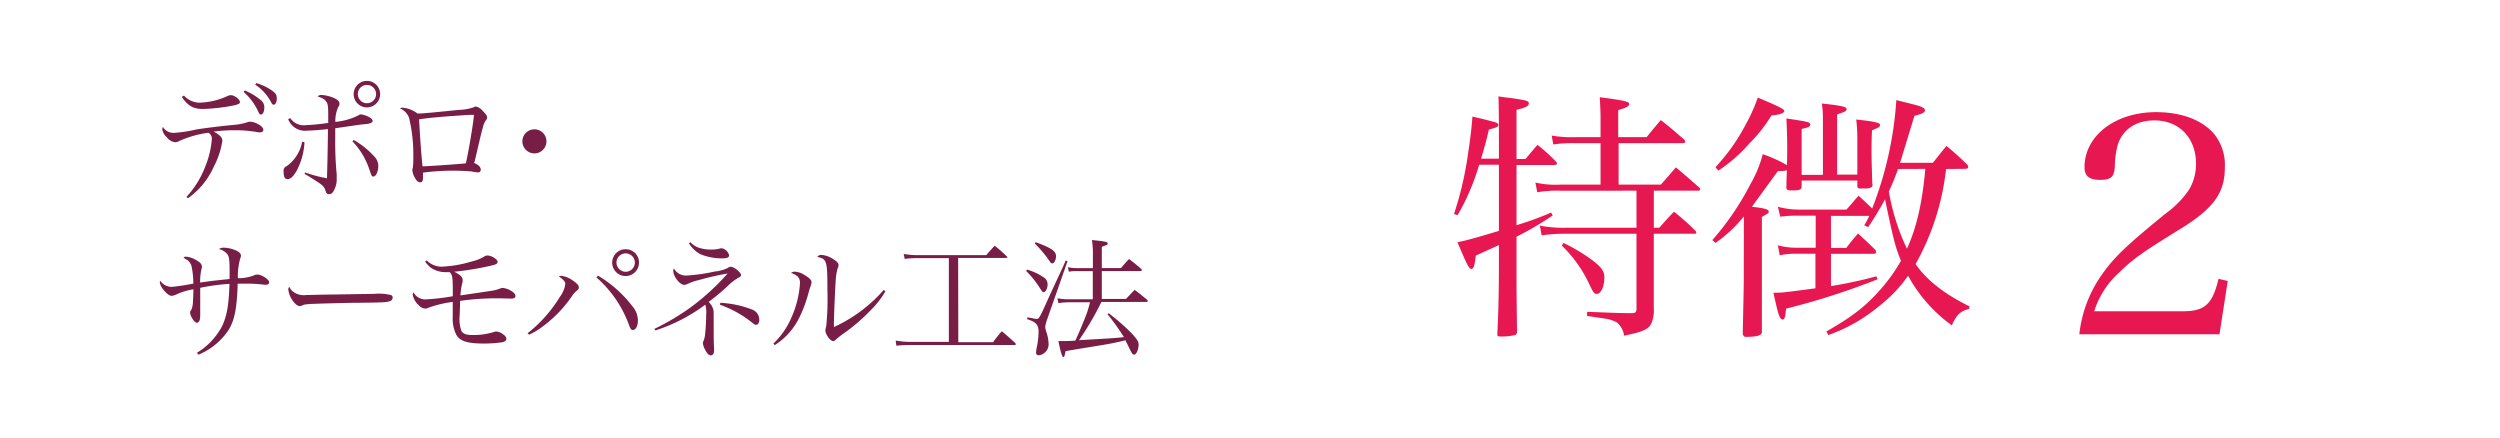
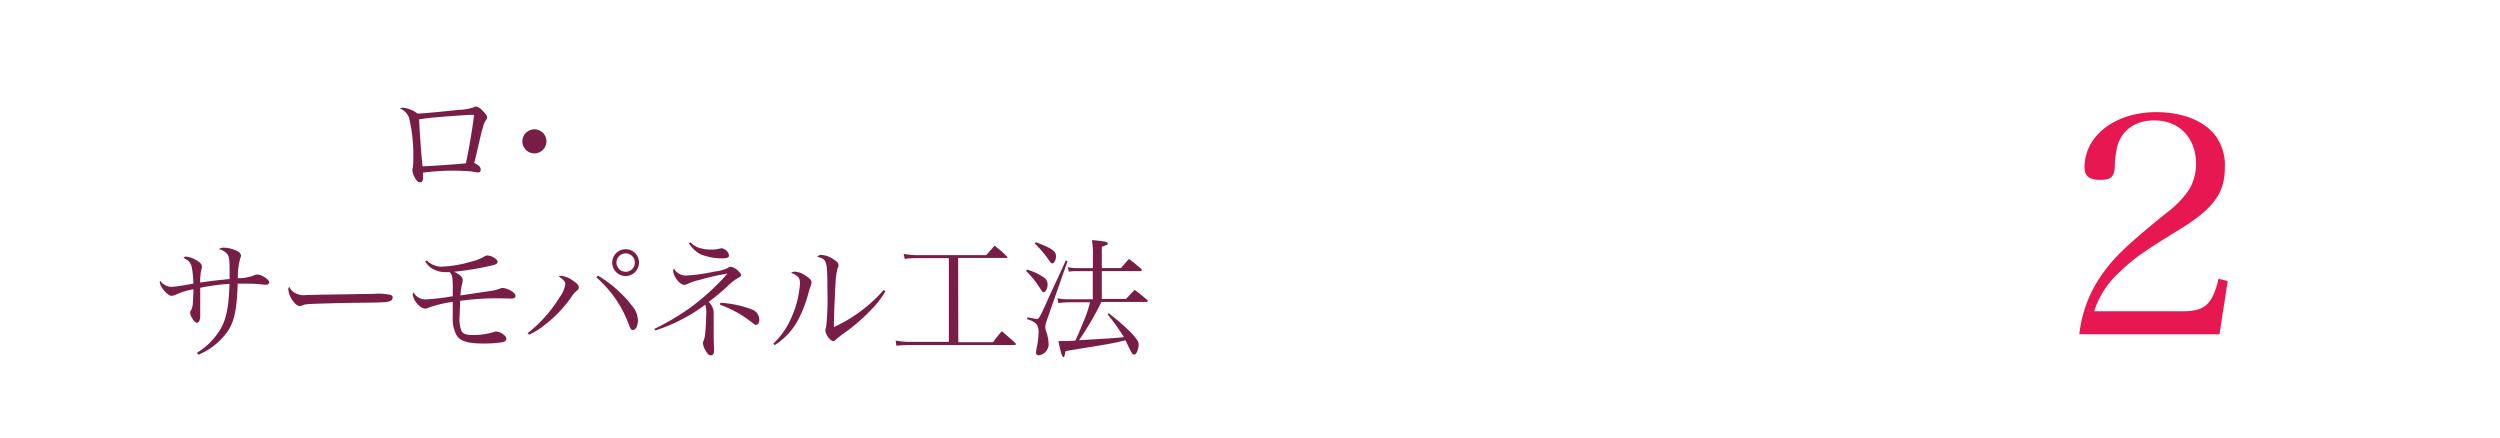
<svg xmlns="http://www.w3.org/2000/svg" width="457" height="80" viewBox="0 0 457 80">
  <defs>
    <style>.cls-1{fill:#fff;fill-rule:evenodd;}.cls-2{isolation:isolate;}.cls-3{fill:#781e46;}.cls-4{fill:#e71851;}</style>
  </defs>
  <title>アセット 1</title>
  <g id="レイヤー_2" data-name="レイヤー 2">
    <g id="特徴02">
      <path id="背景" class="cls-1" d="M0,0H457V80H0Z" />
      <g id="デポロ_サーモパネル工法" data-name="デポロ サーモパネル工法" class="cls-2">
        <g class="cls-2">
-           <path class="cls-3" d="M34.08,36a17,17,0,0,0,3.48-5.66,16.25,16.25,0,0,0,1.16-4.9,1.21,1.21,0,0,0-.63-1.18,19.34,19.34,0,0,0-5.33,1.52A1.5,1.5,0,0,1,32,26a2.19,2.19,0,0,1-1.51-.92,2.34,2.34,0,0,1-.82-1.44,1.42,1.42,0,0,1,.1-.45,2.26,2.26,0,0,0,2,1.1,25.19,25.19,0,0,0,4.1-.62c1.46-.24,4.51-.63,7.39-.89a11.59,11.59,0,0,0,1.88-.41,1.35,1.35,0,0,1,.6-.12,3.05,3.05,0,0,1,1.27.36c.67.31,1.13.77,1.13,1.11s-.27.48-.68.48a2.09,2.09,0,0,1-.6-.08A22.85,22.85,0,0,0,43,23.81a29.16,29.16,0,0,0-3.94.24c1.11.6,1.59,1.11,1.59,1.66a14.75,14.75,0,0,1-1.54,4.7,14.11,14.11,0,0,1-4.75,5.83Zm-.45-18.53a3.9,3.9,0,0,0,2.88,1.3,13.16,13.16,0,0,0,5-1.18,1.44,1.44,0,0,1,.72-.19c.62,0,1.63.77,1.63,1.25,0,.31-.29.43-1.25.65a34.44,34.44,0,0,1-5.49.62c-1.78,0-2.74-.53-3.89-2.21Zm11.11-.93a11,11,0,0,1,2.83,1.68,1.69,1.69,0,0,1,.75,1.44c0,.72-.27,1.27-.6,1.27s-.34-.17-.53-.58a10.9,10.9,0,0,0-2.66-3.55Zm2.11-1.35a10,10,0,0,1,2.88,1.37c.68.48.87.82.87,1.42s-.22,1.15-.53,1.15-.34-.12-.53-.48a8.7,8.7,0,0,0-2.88-3.17Z" />
-           <path class="cls-3" d="M55.66,26a12.46,12.46,0,0,1-1.44,5.23c-.58,1-1.1,1.52-1.66,1.52s-.72-.58-.72-1.4a.92.92,0,0,1,.6-1,7,7,0,0,0,2.79-4.46Zm-2.59-4.41a2.92,2.92,0,0,0,2.81,1.29A39.49,39.49,0,0,0,60,22.47v-.55c0-2.28,0-2.81-.33-3.29s-.6-.67-1.61-1a.94.94,0,0,1,.72-.27,6.91,6.91,0,0,1,2.09.48c.82.34,1.18.67,1.18,1.08,0,.24,0,.34-.27.75a6.43,6.43,0,0,0-.48,2.61,11.81,11.81,0,0,0,4.23-1.2.69.69,0,0,1,.45-.17h0a4,4,0,0,1,1.46.48c.46.24.68.48.68.72s-.29.46-1.11.56c-1,.09-1,.09-3,.38-1.53.22-2.45.36-2.73.38,0,1.25,0,1.47,0,2a60.79,60.79,0,0,0,.27,6.46c0,.26,0,.51,0,.79a3.91,3.91,0,0,1-.41,1.92c-.26.63-.55.89-1,.89s-.5-.22-.69-.77-.46-.84-1.32-1.41c-.24-.17-.87-.56-1.47-.94s-.53-.31-1-.6l.12-.24a24.59,24.59,0,0,0,4,1.06c0-.72.12-3.75.17-9-1.08.14-3.1.29-3.79.29a3.28,3.28,0,0,1-3.48-2.09Zm11.59,4a15.11,15.11,0,0,1,3.75,3,2.48,2.48,0,0,1,.74,1.78c0,1-.43,1.9-.89,1.9-.29,0-.33-.08-.74-1.28a13.51,13.51,0,0,0-3.1-5.16Zm4.83-8.4a2.42,2.42,0,1,1-2.4-2.4A2.41,2.41,0,0,1,69.49,17.14Zm-4.08,0a1.67,1.67,0,1,0,1.68-1.66A1.66,1.66,0,0,0,65.41,17.14Z" />
          <path class="cls-3" d="M73.61,19.68a5.25,5.25,0,0,1,2.71,1.08c.87,0,3.77-.28,7.49-.67a9.39,9.39,0,0,0,2.79-.48.72.72,0,0,1,.41-.14,2.32,2.32,0,0,1,1.24.81c.56.56.8.92.8,1.2a.66.66,0,0,1-.2.46,3.63,3.63,0,0,0-.57,1.32c-.24.79-.36,1.32-1,4.06-.43,1.87-.43,1.87-.6,2.47.82.36,1.2.77,1.2,1.22a.47.47,0,0,1-.46.51,7.09,7.09,0,0,1-1.17-.17c-.6-.07-2-.15-3.41-.15a41.61,41.61,0,0,0-5.52.36c0,.6,0,.63,0,.89,0,.65-.12.87-.53.87s-.72-.34-1.08-1.08a2.89,2.89,0,0,1-.33-1.11,1.35,1.35,0,0,1,.09-.48,13.58,13.58,0,0,0,.08-1.92,28.49,28.49,0,0,0-.77-7.17,2.91,2.91,0,0,0-1.66-1.73A.81.81,0,0,1,73.61,19.68Zm3.63,10.73c1.8-.07,6.55-.41,7.92-.55.55-2.47,1.25-6.62,1.49-8.86-.32,0-.44,0-.65,0-.48,0-1.73.1-4.73.31-2.59.22-3.41.31-4.66.51C76.73,24.24,77,28.25,77.24,30.41Z" />
          <path class="cls-3" d="M99.89,25.83a2.2,2.2,0,1,1-2.18-2.19A2.2,2.2,0,0,1,99.89,25.83Z" />
        </g>
        <g class="cls-2">
          <path class="cls-3" d="M36,64.49a12.58,12.58,0,0,0,4.61-4.89c.86-1.83,1.22-3.87,1.34-7.71a38.51,38.51,0,0,0-5.35.72v.82c0,.09,0,1,0,2.73,0,.08,0,.41,0,.92a4.67,4.67,0,0,1,0,.6c0,.86-.22,1.32-.63,1.32s-1.22-1.2-1.22-1.92A1,1,0,0,1,35,56.6a4.58,4.58,0,0,0,.26-1.16c0-.24.07-1.1.1-2.56a12.17,12.17,0,0,0-3.1.93,2.49,2.49,0,0,1-.89.27c-.74,0-2.16-1.66-2.16-2.55a.63.63,0,0,1,.07-.21,2.6,2.6,0,0,0,2,1.12c.27,0,1-.09,1.68-.19s.65-.09,1.59-.26l.79-.15A15.51,15.51,0,0,0,35,48.6a2.26,2.26,0,0,0-.79-1.1c-.07,0-.29-.17-.67-.38a.57.57,0,0,1,.53-.2,4.62,4.62,0,0,1,2,.75c.57.33.84.69.84,1.1a2,2,0,0,1-.1.53,9.8,9.8,0,0,0-.22,2.35c2-.29,2-.29,5.38-.65,0-.6,0-.69,0-1.53,0-1.9-.1-2.64-.41-3A2.75,2.75,0,0,0,40,45.53a1.73,1.73,0,0,1,.93-.26,6.05,6.05,0,0,1,2.28.55c.55.24.84.58.84.94a1,1,0,0,1-.12.43,12.25,12.25,0,0,0-.45,3.67,8.14,8.14,0,0,0,2.9-.5,1.25,1.25,0,0,1,.67-.17c.79,0,2.16.91,2.16,1.41a.47.47,0,0,1-.5.44,2.38,2.38,0,0,1-.43,0,25.92,25.92,0,0,0-2.81-.19h-.89l-1.13,0c-.14,4.52-.57,6.65-1.65,8.45a12.32,12.32,0,0,1-5.52,4.54Z" />
          <path class="cls-3" d="M53.64,53.36a3.24,3.24,0,0,0,2.33.57l3-.07c.93,0,8.56-.14,9.36-.14a9.6,9.6,0,0,1,3.12.21.5.5,0,0,1,.33.48.7.7,0,0,1-.55.65c-.65.22-1.22.24-5.76.29-2.23,0-7.73.17-8.57.21-1.13.08-1.34.1-1.73.32a2.09,2.09,0,0,1-.36.07c-.36,0-.74-.27-1.15-.79A4.39,4.39,0,0,1,52.71,53c0-.34,0-.39.19-.55A2.22,2.22,0,0,0,53.64,53.36Z" />
          <path class="cls-3" d="M78,47.6a3.88,3.88,0,0,0,2.64,1.15,21.63,21.63,0,0,0,5.43-.91,8.26,8.26,0,0,0,2.54-1,1,1,0,0,1,.48-.14c.74,0,1.87.7,1.87,1.15s-.48.55-1.68.82a52.88,52.88,0,0,1-6.26,1c1.17.58,1.56,1,1.56,1.56a2.48,2.48,0,0,1-.12.7A11.51,11.51,0,0,0,84.17,54c1.28-.19,5.26-.77,5.64-.84a7,7,0,0,0,1.59-.41,1.56,1.56,0,0,1,.5-.12,3.86,3.86,0,0,1,1.56.55c.48.29.77.65.77.94s-.26.46-.74.46H93.2c-.41,0-1.51-.05-2.21-.05A48.7,48.7,0,0,0,84.1,55c0,1.44-.07,2.06-.07,2.68a6.27,6.27,0,0,0,.31,2.79c.29.55.89.77,2,.77a12.64,12.64,0,0,0,4.2-.63,1,1,0,0,1,.26,0,2.4,2.4,0,0,1,1.16.49c.4.28.6.55.6.84s-.24.52-.72.62a23.13,23.13,0,0,1-3.34.24c-3.07,0-4.42-.43-5.09-1.61a6.49,6.49,0,0,1-.65-3.31c0-.34,0-.34,0-1.92v-.77a21,21,0,0,0-4.44,1.06,1.15,1.15,0,0,1-.58.16,1.72,1.72,0,0,1-1.1-.52,3.61,3.61,0,0,1-1.2-2,.91.91,0,0,1,.14-.46,2.47,2.47,0,0,0,2.19,1.3,40.73,40.73,0,0,0,5-.58c0-.41,0-.43,0-.77,0-2.78-.07-3.19-.6-3.64-.22,0-.41,0-.53,0a4.64,4.64,0,0,1-2.93-.84,5.82,5.82,0,0,1-1-1.08Z" />
          <path class="cls-3" d="M96.44,60.92a25,25,0,0,0,5.9-6.65,5.08,5.08,0,0,0,1-2.38c0-.38-.34-.77-1.2-1.37a1.75,1.75,0,0,1,.52-.09,4.44,4.44,0,0,1,2,.81c.82.56,1.15.92,1.15,1.3a.67.67,0,0,1-.28.53,4.46,4.46,0,0,0-1,1.1,22.81,22.81,0,0,1-5,5.26,13,13,0,0,1-2.81,1.75ZM109.3,50.38A22.08,22.08,0,0,1,115.61,56a4,4,0,0,1,1,2.57c0,1-.38,1.75-.91,1.75-.34,0-.43-.14-.79-1.1a21.08,21.08,0,0,0-5.88-8.5ZM116.81,48a2.45,2.45,0,1,1-2.44-2.44A2.42,2.42,0,0,1,116.81,48Zm-4.12,0a1.69,1.69,0,0,0,1.68,1.68A1.68,1.68,0,1,0,112.69,48Z" />
          <path class="cls-3" d="M119.6,60.13a44.37,44.37,0,0,0,6.55-3.87A42.89,42.89,0,0,0,133,50a48.15,48.15,0,0,0-5.19,1.18,9.36,9.36,0,0,0-2,.67c-.48.19-.52.22-.74.22-.82,0-2-1.56-2-2.57a.74.74,0,0,1,.12-.43,2.49,2.49,0,0,0,2.42,1.29,31.09,31.09,0,0,0,5-.72A7.16,7.16,0,0,0,133,49a1.08,1.08,0,0,1,.62-.24,2.79,2.79,0,0,1,1.4.84c.33.31.43.48.43.69s-.07.27-.43.46a9.51,9.51,0,0,0-2.09,1.63,42.39,42.39,0,0,1-3.39,2.81,2.93,2.93,0,0,1,.77,1.15c.15.38.15.46.15,1.61l0,1.44c0,1.51,0,3.33.07,4.13a4,4,0,0,1,0,.55c0,.58-.22.89-.58.89s-.69-.31-1-.94a3.06,3.06,0,0,1-.46-1.32.94.94,0,0,1,.1-.36,3.85,3.85,0,0,0,.31-1.37,33.31,33.31,0,0,0,.19-3.38,5.21,5.21,0,0,0-.16-1.9,31.05,31.05,0,0,1-9.12,4.71Zm6.62-15.85a3.49,3.49,0,0,0,1.51,1,7.11,7.11,0,0,0,2.21.34,6.35,6.35,0,0,0,1.59-.17,1.47,1.47,0,0,1,.38-.07,1.7,1.7,0,0,1,1.37,1.29c0,.39-.39.56-1.23.56a10.53,10.53,0,0,1-4-.75,5.6,5.6,0,0,1-2.11-2Zm5.45,11.07a18.92,18.92,0,0,1,5.86,1.25,2,2,0,0,1,1.27,1.87c0,.55-.24.91-.63.91-.14,0-.26-.07-.69-.41a20.17,20.17,0,0,0-5.86-3.26Z" />
          <path class="cls-3" d="M141.37,62.81a14.13,14.13,0,0,0,3.21-4.56,18.35,18.35,0,0,0,1.66-6.5c0-.94-.41-1.42-1.63-1.87a1,1,0,0,1,.64-.22,3.57,3.57,0,0,1,1.8.6c.89.53,1.3.94,1.3,1.32a3.52,3.52,0,0,1-.31,1.1l-.24.84a23.82,23.82,0,0,1-1.63,4.42,12.35,12.35,0,0,1-4.54,5.14Zm20.49-9.57a16.3,16.3,0,0,1-2.61,3.38A33.9,33.9,0,0,1,154.16,61a16.12,16.12,0,0,0-1.37,1.08c-.19.2-.31.27-.48.27-.55,0-1.44-1.25-1.44-2a6.83,6.83,0,0,1,.17-.74,49.46,49.46,0,0,0,.21-6.5c0-5.45-.09-5.76-1.84-6.15a.81.81,0,0,1,.76-.36,4.45,4.45,0,0,1,2.12.75c.69.43,1,.76,1,1.1a1.73,1.73,0,0,1-.19.65,11.55,11.55,0,0,0-.34,2.35c-.09,1-.31,6.31-.31,7.22a10,10,0,0,0,0,1.11A27.21,27.21,0,0,0,161.55,53Z" />
          <path class="cls-3" d="M175.18,62.55h6.36a21.72,21.72,0,0,1,1.59-2c1.1.91,1.41,1.2,2.47,2.16a.67.67,0,0,1,.09.22c0,.09-.09.14-.28.14l-18.56,0a26.26,26.26,0,0,0-3,.12l-.12-.94a14.27,14.27,0,0,0,3.09.24h6.63V47.19h-5.76a15.15,15.15,0,0,0-2.31.14l-.19-.91a14.89,14.89,0,0,0,2.5.22h12.6c.67-.8.89-1,1.53-1.73a23.79,23.79,0,0,1,2.26,2,.19.19,0,0,1,.07.12c0,.07-.09.12-.24.12h-8.76Z" />
          <path class="cls-3" d="M187.73,49.28a10.27,10.27,0,0,1,3,1.39A1.46,1.46,0,0,1,191.5,52c0,.72-.36,1.41-.72,1.41-.17,0-.29-.12-.53-.5a17.58,17.58,0,0,0-2.66-3.36ZM187.8,58c1,.19,1.57.31,1.73.31.36,0,.53-.28,1.59-2.61.89-2,.91-2,2.57-5.59.76-1.64.76-1.64,1.12-2.48l.34.1-3.74,10.68a5.92,5.92,0,0,0-.34,1.34,3.32,3.32,0,0,0,.19.89,7.61,7.61,0,0,1,.43,2.31,2.05,2.05,0,0,1-1.82,2,.46.46,0,0,1-.48-.48,7.5,7.5,0,0,1,.09-.8,14,14,0,0,0,.37-3c0-1.3-.48-1.82-2.09-2.33Zm1.52-13.73c2.93,1.08,3.72,1.64,3.72,2.57,0,.65-.34,1.3-.65,1.3s-.31-.12-.55-.43a20.81,20.81,0,0,0-2.69-3.2Zm16.51,10.37c.72-.74.94-1,1.58-1.65,1,.72,1.28,1,2.24,1.77.12.12.16.19.16.27s-.09.16-.24.16h-8.23a53.28,53.28,0,0,1-4.1,7c6.31-.37,6.31-.37,8.21-.56a40.72,40.72,0,0,0-3-4.2l.22-.17a40.18,40.18,0,0,1,4.18,3.65c1,1.11,1.29,1.52,1.29,2.09,0,.86-.41,1.82-.79,1.82s-.41-.16-1.32-2l-.31-.62c-2,.5-2.95.67-5.67,1.11-3.09.5-3.6.59-5.28.88-.14.87-.24,1.08-.4,1.08s-.44-.62-.89-2.92h1c.45,0,.45,0,2.08-.08.48-1,.7-1.49,1.47-3.41a20.07,20.07,0,0,0,1.22-3.6h-3.84a13.39,13.39,0,0,0-1.94.15l-.17-.89a10.62,10.62,0,0,0,2.11.19h4.35V49.56h-3a8,8,0,0,0-1.37.1l-.19-.82a7.61,7.61,0,0,0,1.58.17h3V46.44a16.11,16.11,0,0,0-.17-2.56c2.42.24,2.88.33,2.88.62s-.05.22-1.08.62V49h3.5c.65-.74.84-1,1.47-1.65,1,.74,1.29,1,2.23,1.8.09.12.14.19.14.24s-.12.16-.26.16h-7.08v5.09Z" />
        </g>
      </g>
      <g id="特徴02-2" class="cls-2">
-         <path class="cls-4" d="M274,29V22.28c-.05-3.84-.05-3.84-.09-4.66,1,.15,1.72.24,2.2.29,3,.43,3.36.53,3.36,1s-.57.77-2.25,1.16v9h1.63c1-1.15,1.25-1.53,2.21-2.59a32.76,32.76,0,0,1,3.31,3c.19.2.24.29.24.44s-.19.24-.48.24h-6.91v11a53.24,53.24,0,0,0,6.33-2.31l.29.53a58.35,58.35,0,0,1-6.62,3.89v4.61c0,5.38,0,5.38.09,12.72a.64.64,0,0,1-.28.62,10.06,10.06,0,0,1-2.74.29c-.48,0-.58-.09-.58-.43V61c.2-3.84.29-7.77.29-12.86V44.8l-4.22,1.92c-.24,1.92-.39,2.44-.82,2.44s-.77-.72-2.54-4.89c1.25-.19,4.61-1.15,7.58-2.07V30.11h-3.6a42.3,42.3,0,0,1-3.94,9.21l-.67-.19a62.42,62.42,0,0,0,2.45-10.22c.48-3.13.82-5.81.91-7.59,1.44.29,3.46.82,4.28,1.06.33.14.48.28.48.43,0,.34-.34.53-1.73.86-.53,2.21-.77,3.12-1.44,5.33Zm11.24,5.86a21,21,0,0,0-4.23.29l-.34-1.78a16.45,16.45,0,0,0,4.57.38h7.34V26.17h-4.46a23.86,23.86,0,0,0-4.18.24l-.29-1.63a21.62,21.62,0,0,0,4.47.29h4.46V21.32c0-.86-.05-1.68-.14-3.55,4.7.62,5.37.81,5.37,1.25s-.53.67-2,1.1v4.95H301c1.1-1.35,1.49-1.83,2.59-3.12,1.92,1.48,2.45,2,4.27,3.55a.74.74,0,0,1,.2.43c0,.14-.2.24-.58.24H295.88v7.58h7.73c1.2-1.34,1.59-1.82,2.74-3.16,1.44,1.2,2.83,2.44,4.18,3.6.19.19.28.33.28.43s-.14.24-.33.24h-8.16v6.77h1C304.76,40,304.76,40,306,38.7a40.75,40.75,0,0,1,3.84,3.41c.19.19.24.28.24.43s-.14.19-.33.19h-7.44v7.06c0,3.21,0,5.37,0,6.53a6.25,6.25,0,0,1-.24,2.25c-.43,1.49-1.29,2-5.18,2.79a3.92,3.92,0,0,0-1.3-2.4,6.06,6.06,0,0,0-2.2-.72L291.8,58l-1.68-.24V57c6.24.24,6.24.24,8.21.24.63,0,.82-.2.82-.77V42.73H286.33a29,29,0,0,0-4.51.29l-.34-1.78a22.08,22.08,0,0,0,4.85.39h12.82V34.86Zm.57,9.55a32.49,32.49,0,0,1,5.47,3.31c1.49,1.16,2,1.88,2,3,0,1.58-.62,3-1.34,3-.53,0-.67-.19-1.44-1.82a23.61,23.61,0,0,0-5-7Z" />
-         <path class="cls-4" d="M318.78,39.56a24.9,24.9,0,0,1-5.19,4.85l-.57-.53a49.91,49.91,0,0,0,6.91-10.13,21.71,21.71,0,0,0,2.3-5.56,23.48,23.48,0,0,1,4.42,2c.05-1.48.05-2,.05-3.12,0-1.82-.05-3.5-.15-5.42,3.84.58,4.37.67,4.37,1.1s-.48.58-1.58.82v8.4h3.89V21.75a19.22,19.22,0,0,0-.19-2.83c3.5.38,4.51.58,4.51,1s-.24.48-1.73,1v11h3.7V25.16a28.21,28.21,0,0,0-.2-3.31c3.27.34,4.37.57,4.37,1a2.35,2.35,0,0,0-.14.34,8.58,8.58,0,0,1-1.35.62c-.09,2-.09,3-.09,3.89,0,1.25.05,2.45.14,5.81a.88.88,0,0,1,.05.33c0,.39-.38.58-1.25.63a3.24,3.24,0,0,0-.81,0h-.15c-.38,0-.57-.14-.57-.43V33H329.34V34c0,.62-.24.76-1.39.81h-.58c-.58,0-.82-.14-.82-.48v-.14c.05-2.16.05-2.16.1-3.07a3.54,3.54,0,0,1-1.06.14H325c-.34.48-1.92,2.64-4.75,6.53,2.4.29,3.07.48,3.07.86s-.14.34-1.25,1V50.51l0,9v1.2c0,.58-.86.87-2.93.87-.29,0-.38-.1-.57-.48.19-8.93.19-8.93.19-10.61Zm-5.19-9a35.79,35.79,0,0,0,5.57-7.88,30.7,30.7,0,0,0,2.16-4.84c3.79,1.58,4.85,2.11,4.85,2.44s-.58.68-2.35.82a26.31,26.31,0,0,1-4,5.09,27.41,27.41,0,0,1-5.72,5Zm42.15.33a45.68,45.68,0,0,1-5.57,17.38c2.07,3,5.28,5.47,9.84,7.73l-.09.48c-1.54.38-2.31,1.1-3.12,3a27.17,27.17,0,0,1-8-9.08,25.12,25.12,0,0,1-5.14,5.43,30.28,30.28,0,0,1-9.45,5.42l-.34-.67c4.66-2.64,7.2-4.61,9.89-7.68a31,31,0,0,0,3.74-5.23c-1.05-2.59-1.29-3.51-2.92-11.24a55.78,55.78,0,0,1-3.08,5.09l-.72-.33a17.16,17.16,0,0,0,.92-1.73h-7v5.86h2.79c.91-1.16,1.2-1.54,2.16-2.64,1.39,1.29,1.82,1.68,3.17,3a1,1,0,0,1,.14.43c0,.19-.19.29-.53.29h-7.73v5.9A80.57,80.57,0,0,0,343,50.51l.24.53a130.65,130.65,0,0,1-16.71,5.37,5,5,0,0,0-.14,1c-.1.63-.24,1-.48,1-.58,0-.82-.72-1.73-4.9,1.63,0,1.63,0,7.68-.81V46.38h-3.74a12.8,12.8,0,0,0-2.79.29L325,44.84a12.31,12.31,0,0,0,3.46.44h3.45V39.42h-3.65a22.18,22.18,0,0,0-2.83.19L325,37.79a14.12,14.12,0,0,0,3.6.52h8.93c1-1.1,1.24-1.44,2.21-2.54,1.15,1.06,1.44,1.3,2.49,2.35a66.09,66.09,0,0,0,4.42-19.82c4,1,4.22,1.05,4.7,1.29s.53.39.53.58c0,.38-.43.62-1.92,1-1.68,5.47-2.54,8.35-2.64,8.59h6c1.11-1.34,1.39-1.78,2.5-3.07a49.63,49.63,0,0,1,3.79,3.41,1,1,0,0,1,.19.43c0,.19-.24.33-.48.33Zm-8.78,0A42.16,42.16,0,0,1,345.28,35a40.29,40.29,0,0,0,3.31,10.47c1.77-3.89,2.78-8.31,3.36-14.6Z" />
-       </g>
+         </g>
      <g id="特徴02-3" class="cls-2">
        <path class="cls-4" d="M380.1,61.1a23.18,23.18,0,0,1,4.14-10.92c2.18-3.13,4.54-5.37,11.71-11.2a17.46,17.46,0,0,0,4.25-4.37,9.2,9.2,0,0,0,1.23-4.7c0-4.7-3.08-7.9-7.61-7.9-3.31,0-5.71,1.57-6.67,4.37a15.66,15.66,0,0,0-.56,4.09c-.11,1.9-.72,2.41-2.68,2.41s-2.86-.67-2.86-2.3c0-5.77,5.6-10.08,13.1-10.08,4.71,0,8.63,1.51,10.76,4.2a9.07,9.07,0,0,1,1.79,5.94c0,4.65-2.07,7.5-8.29,11.31-7,4.31-8.51,5.43-11,7.84a16,16,0,0,0-4.59,7.11H399c4,0,5.43-1.23,6.55-5.93l1.68.39-1.51,9.74Z" />
      </g>
    </g>
  </g>
</svg>